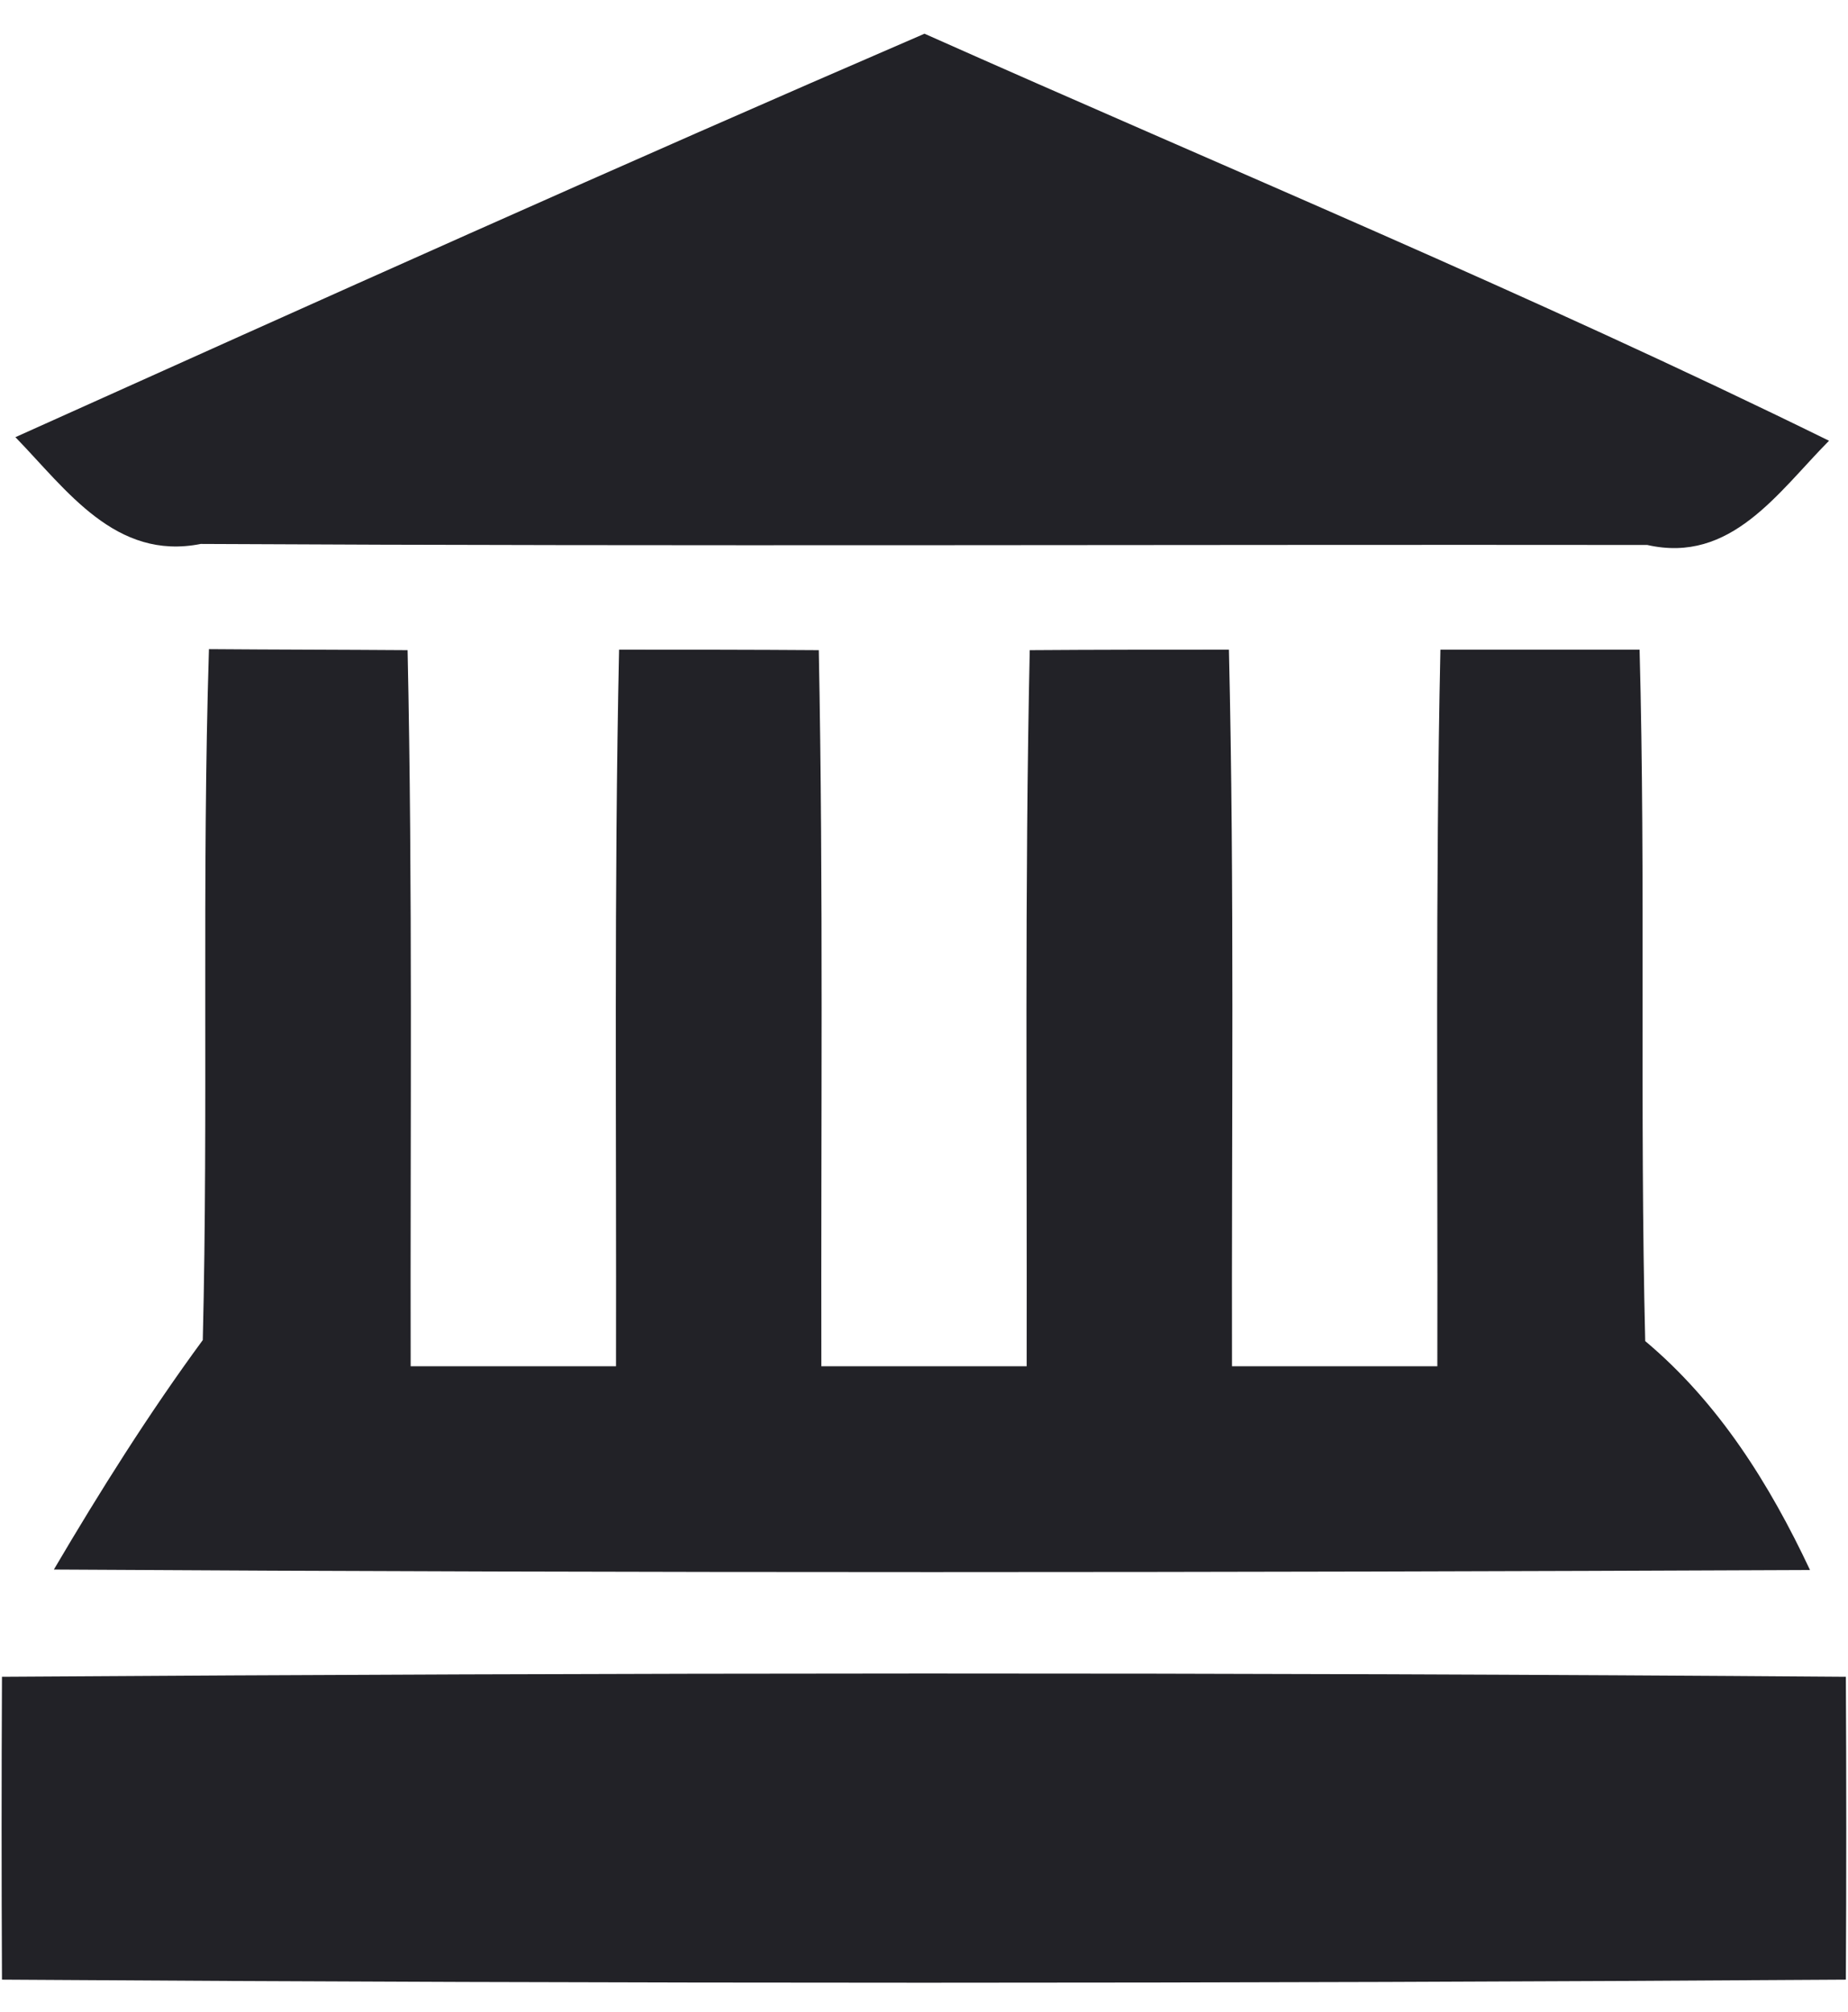
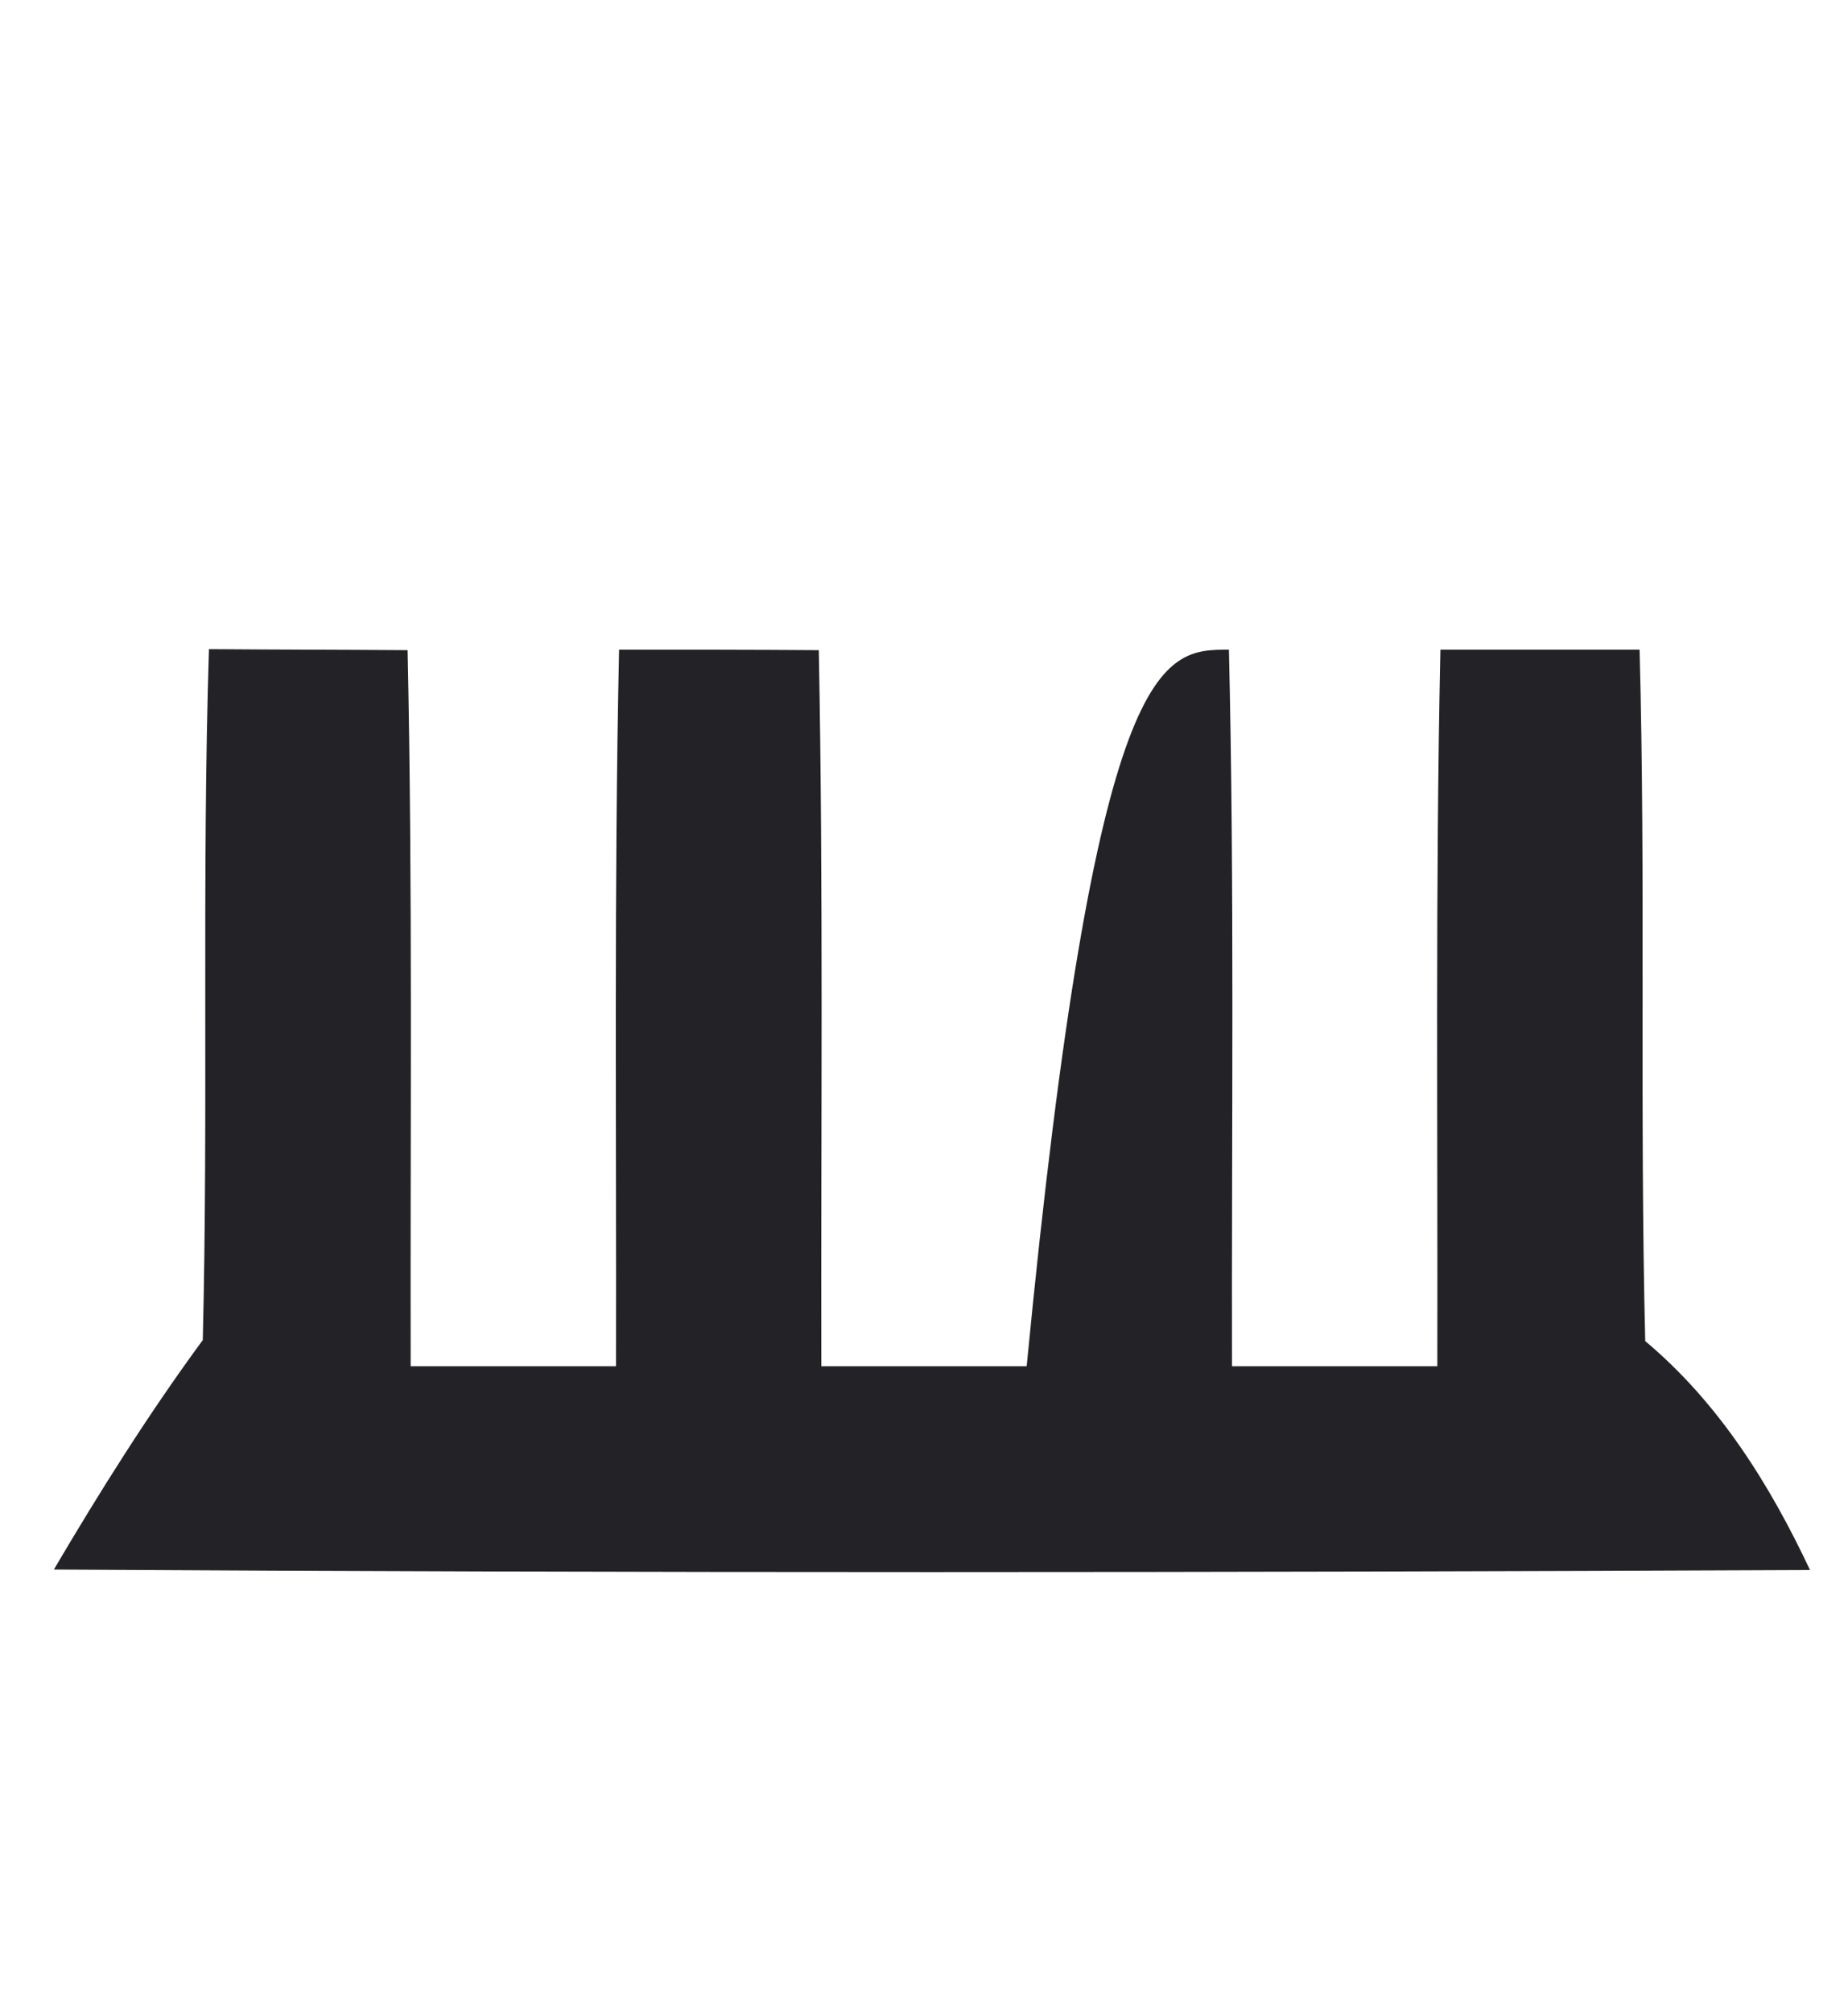
<svg xmlns="http://www.w3.org/2000/svg" width="45" height="49" viewBox="0 0 45 49" fill="none">
-   <path d="M0.375 10.646C7.737 7.333 15.1 4.021 22.512 0.821C29.863 4.096 37.312 7.183 44.538 10.733C43.288 11.996 42.15 13.733 40.112 13.271C28.363 13.258 16.625 13.308 4.888 13.246C2.812 13.658 1.625 11.933 0.375 10.646Z" fill="#222227" />
-   <path d="M5.088 15.808C6.7 15.821 8.312 15.821 9.925 15.833C10.05 21.646 9.988 27.458 10 33.271C11.662 33.271 13.338 33.271 15 33.271C15.012 27.458 14.95 21.633 15.075 15.821C16.688 15.821 18.312 15.821 19.938 15.833C20.05 21.646 19.988 27.458 20 33.271C21.663 33.271 23.337 33.271 25 33.271C25.012 27.458 24.95 21.646 25.075 15.833C26.688 15.821 28.3 15.821 29.925 15.821C30.062 21.633 29.988 27.458 30 33.271C31.663 33.271 33.337 33.271 35 33.271C35.013 27.458 34.95 21.633 35.075 15.821C36.688 15.821 38.312 15.821 39.925 15.821C40.075 21.433 39.925 27.046 40.062 32.658C41.85 34.158 43.087 36.133 44.075 38.233C29.812 38.296 15.562 38.308 1.312 38.221C2.438 36.308 3.625 34.421 4.938 32.633C5.075 27.033 4.912 21.421 5.088 15.808Z" fill="#222227" />
-   <path d="M0.048 40.833C15.011 40.733 29.986 40.721 44.948 40.833C44.961 43.296 44.961 45.746 44.948 48.208C29.986 48.308 15.011 48.308 0.048 48.208C0.036 45.746 0.036 43.296 0.048 40.833Z" fill="#222227" />
+   <path d="M5.088 15.808C6.7 15.821 8.312 15.821 9.925 15.833C10.05 21.646 9.988 27.458 10 33.271C11.662 33.271 13.338 33.271 15 33.271C15.012 27.458 14.95 21.633 15.075 15.821C16.688 15.821 18.312 15.821 19.938 15.833C20.05 21.646 19.988 27.458 20 33.271C21.663 33.271 23.337 33.271 25 33.271C26.688 15.821 28.3 15.821 29.925 15.821C30.062 21.633 29.988 27.458 30 33.271C31.663 33.271 33.337 33.271 35 33.271C35.013 27.458 34.95 21.633 35.075 15.821C36.688 15.821 38.312 15.821 39.925 15.821C40.075 21.433 39.925 27.046 40.062 32.658C41.85 34.158 43.087 36.133 44.075 38.233C29.812 38.296 15.562 38.308 1.312 38.221C2.438 36.308 3.625 34.421 4.938 32.633C5.075 27.033 4.912 21.421 5.088 15.808Z" fill="#222227" />
</svg>